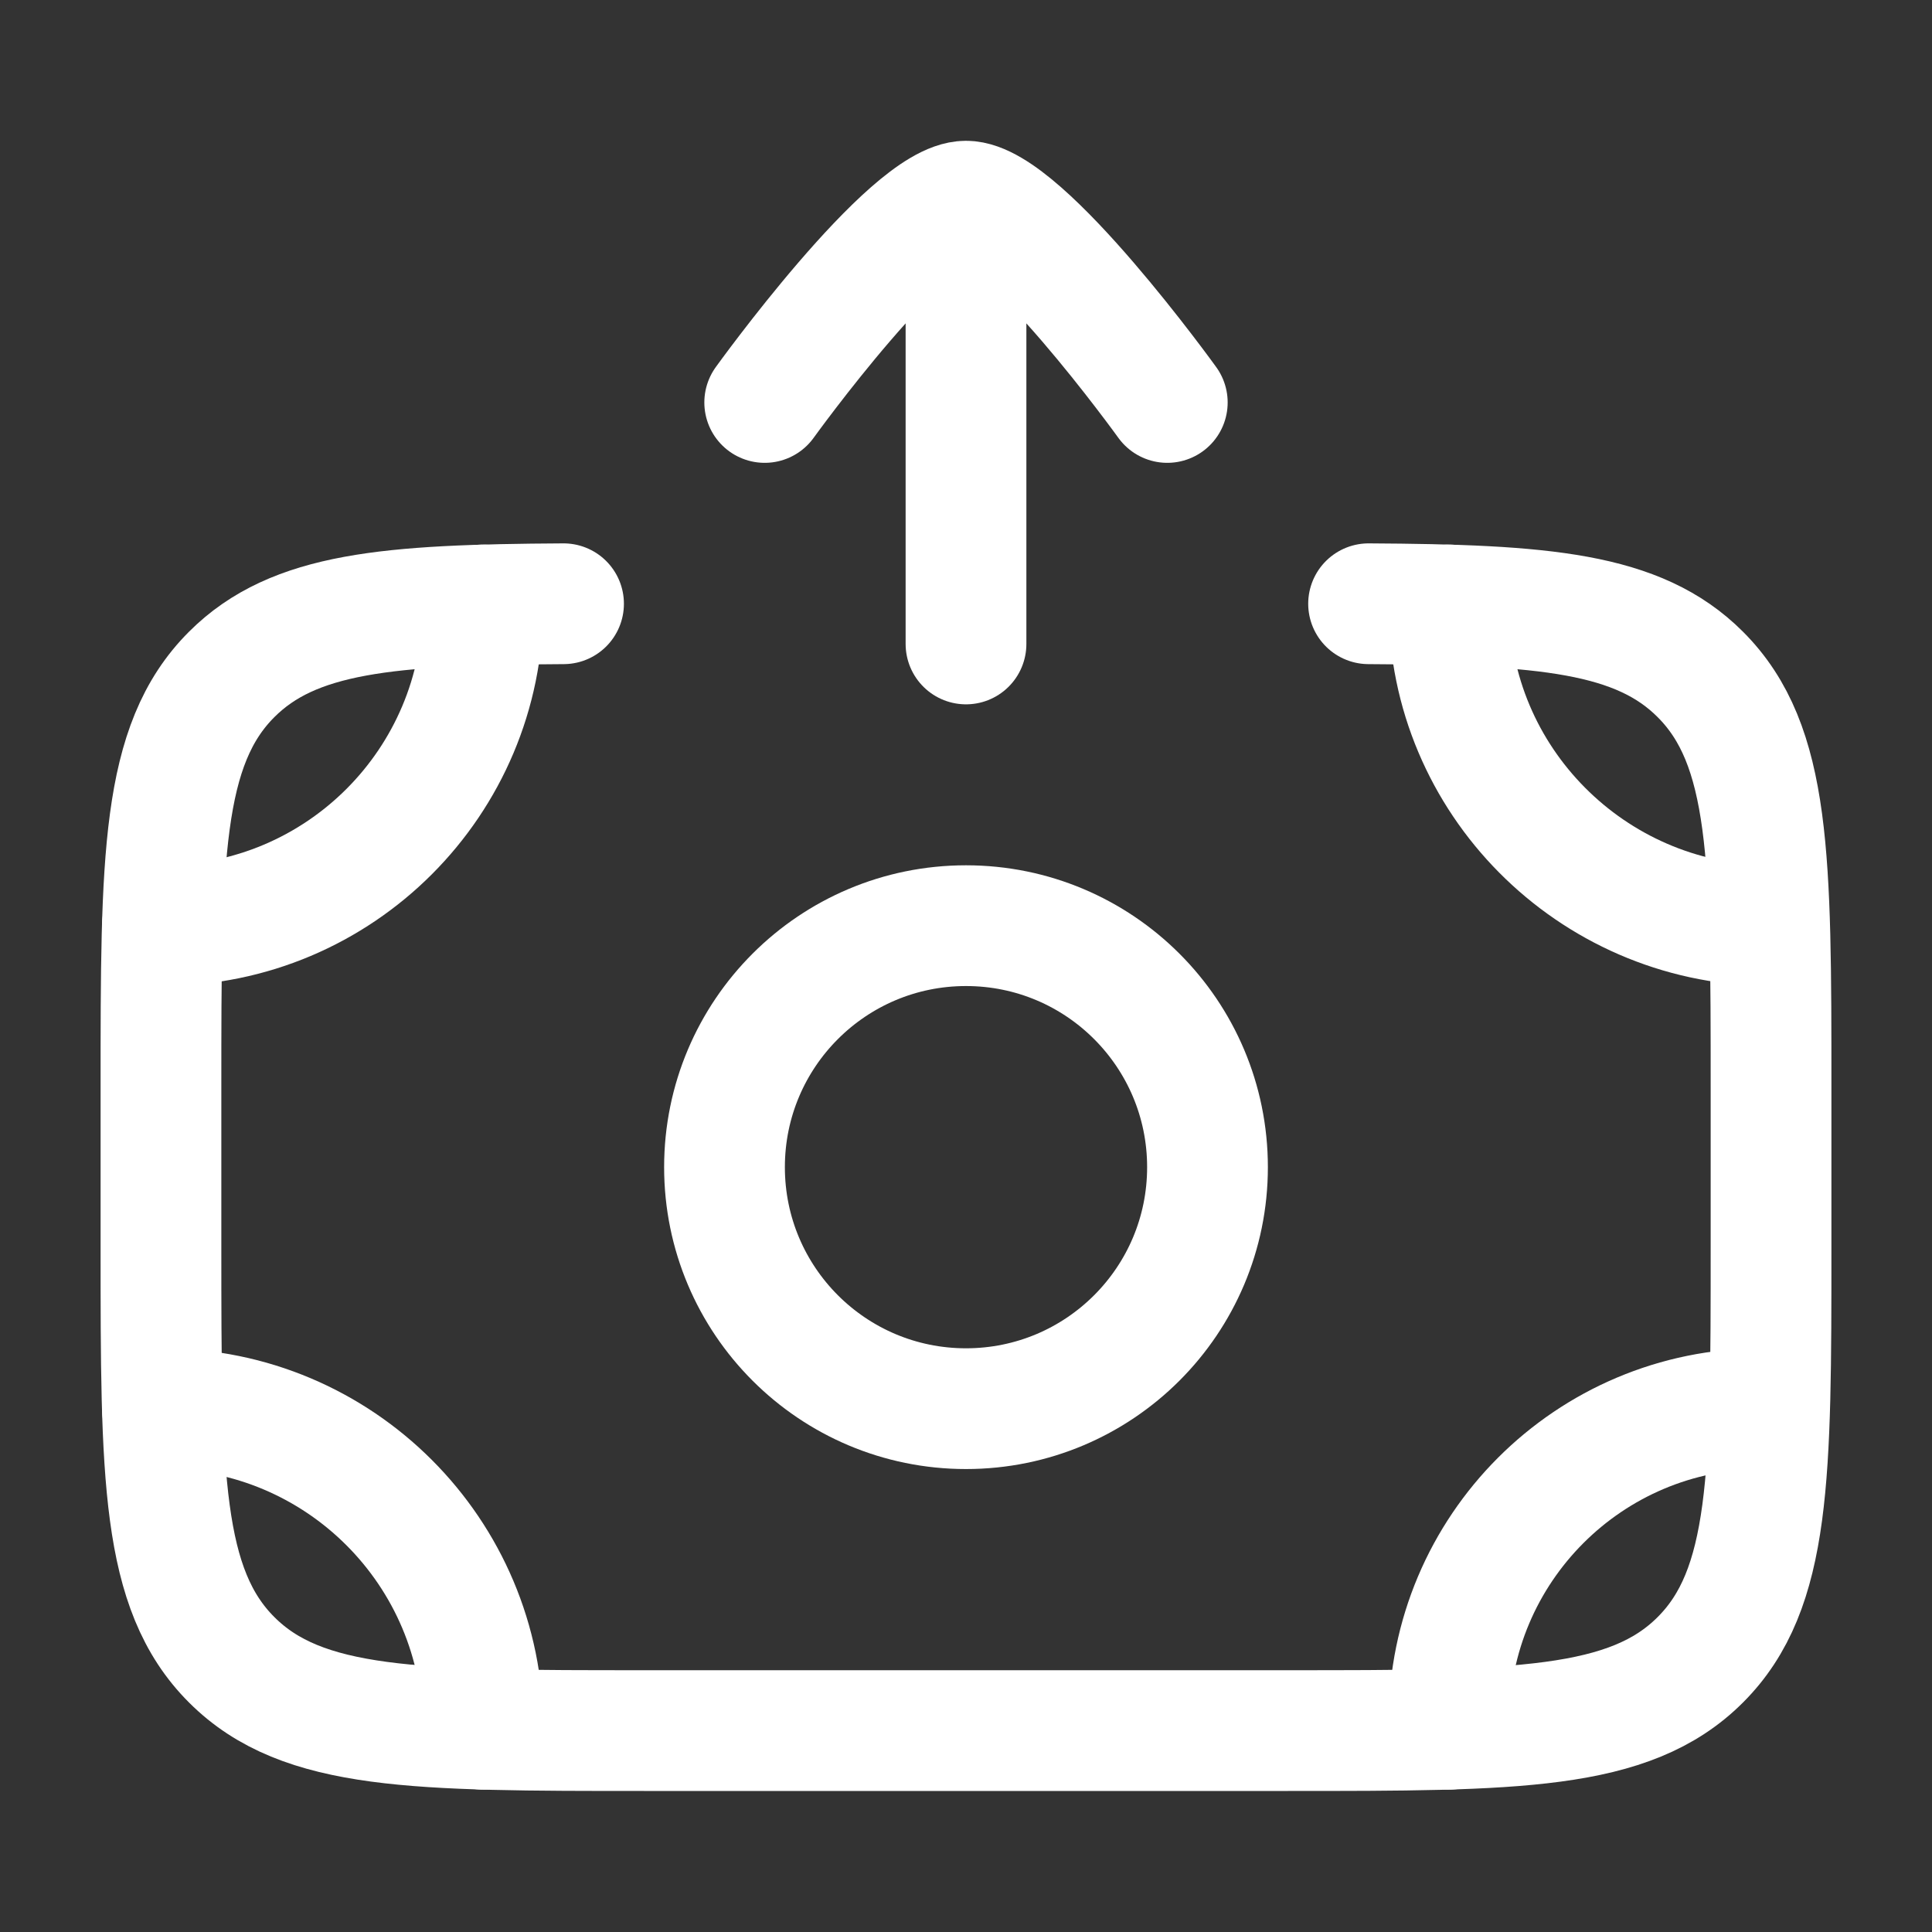
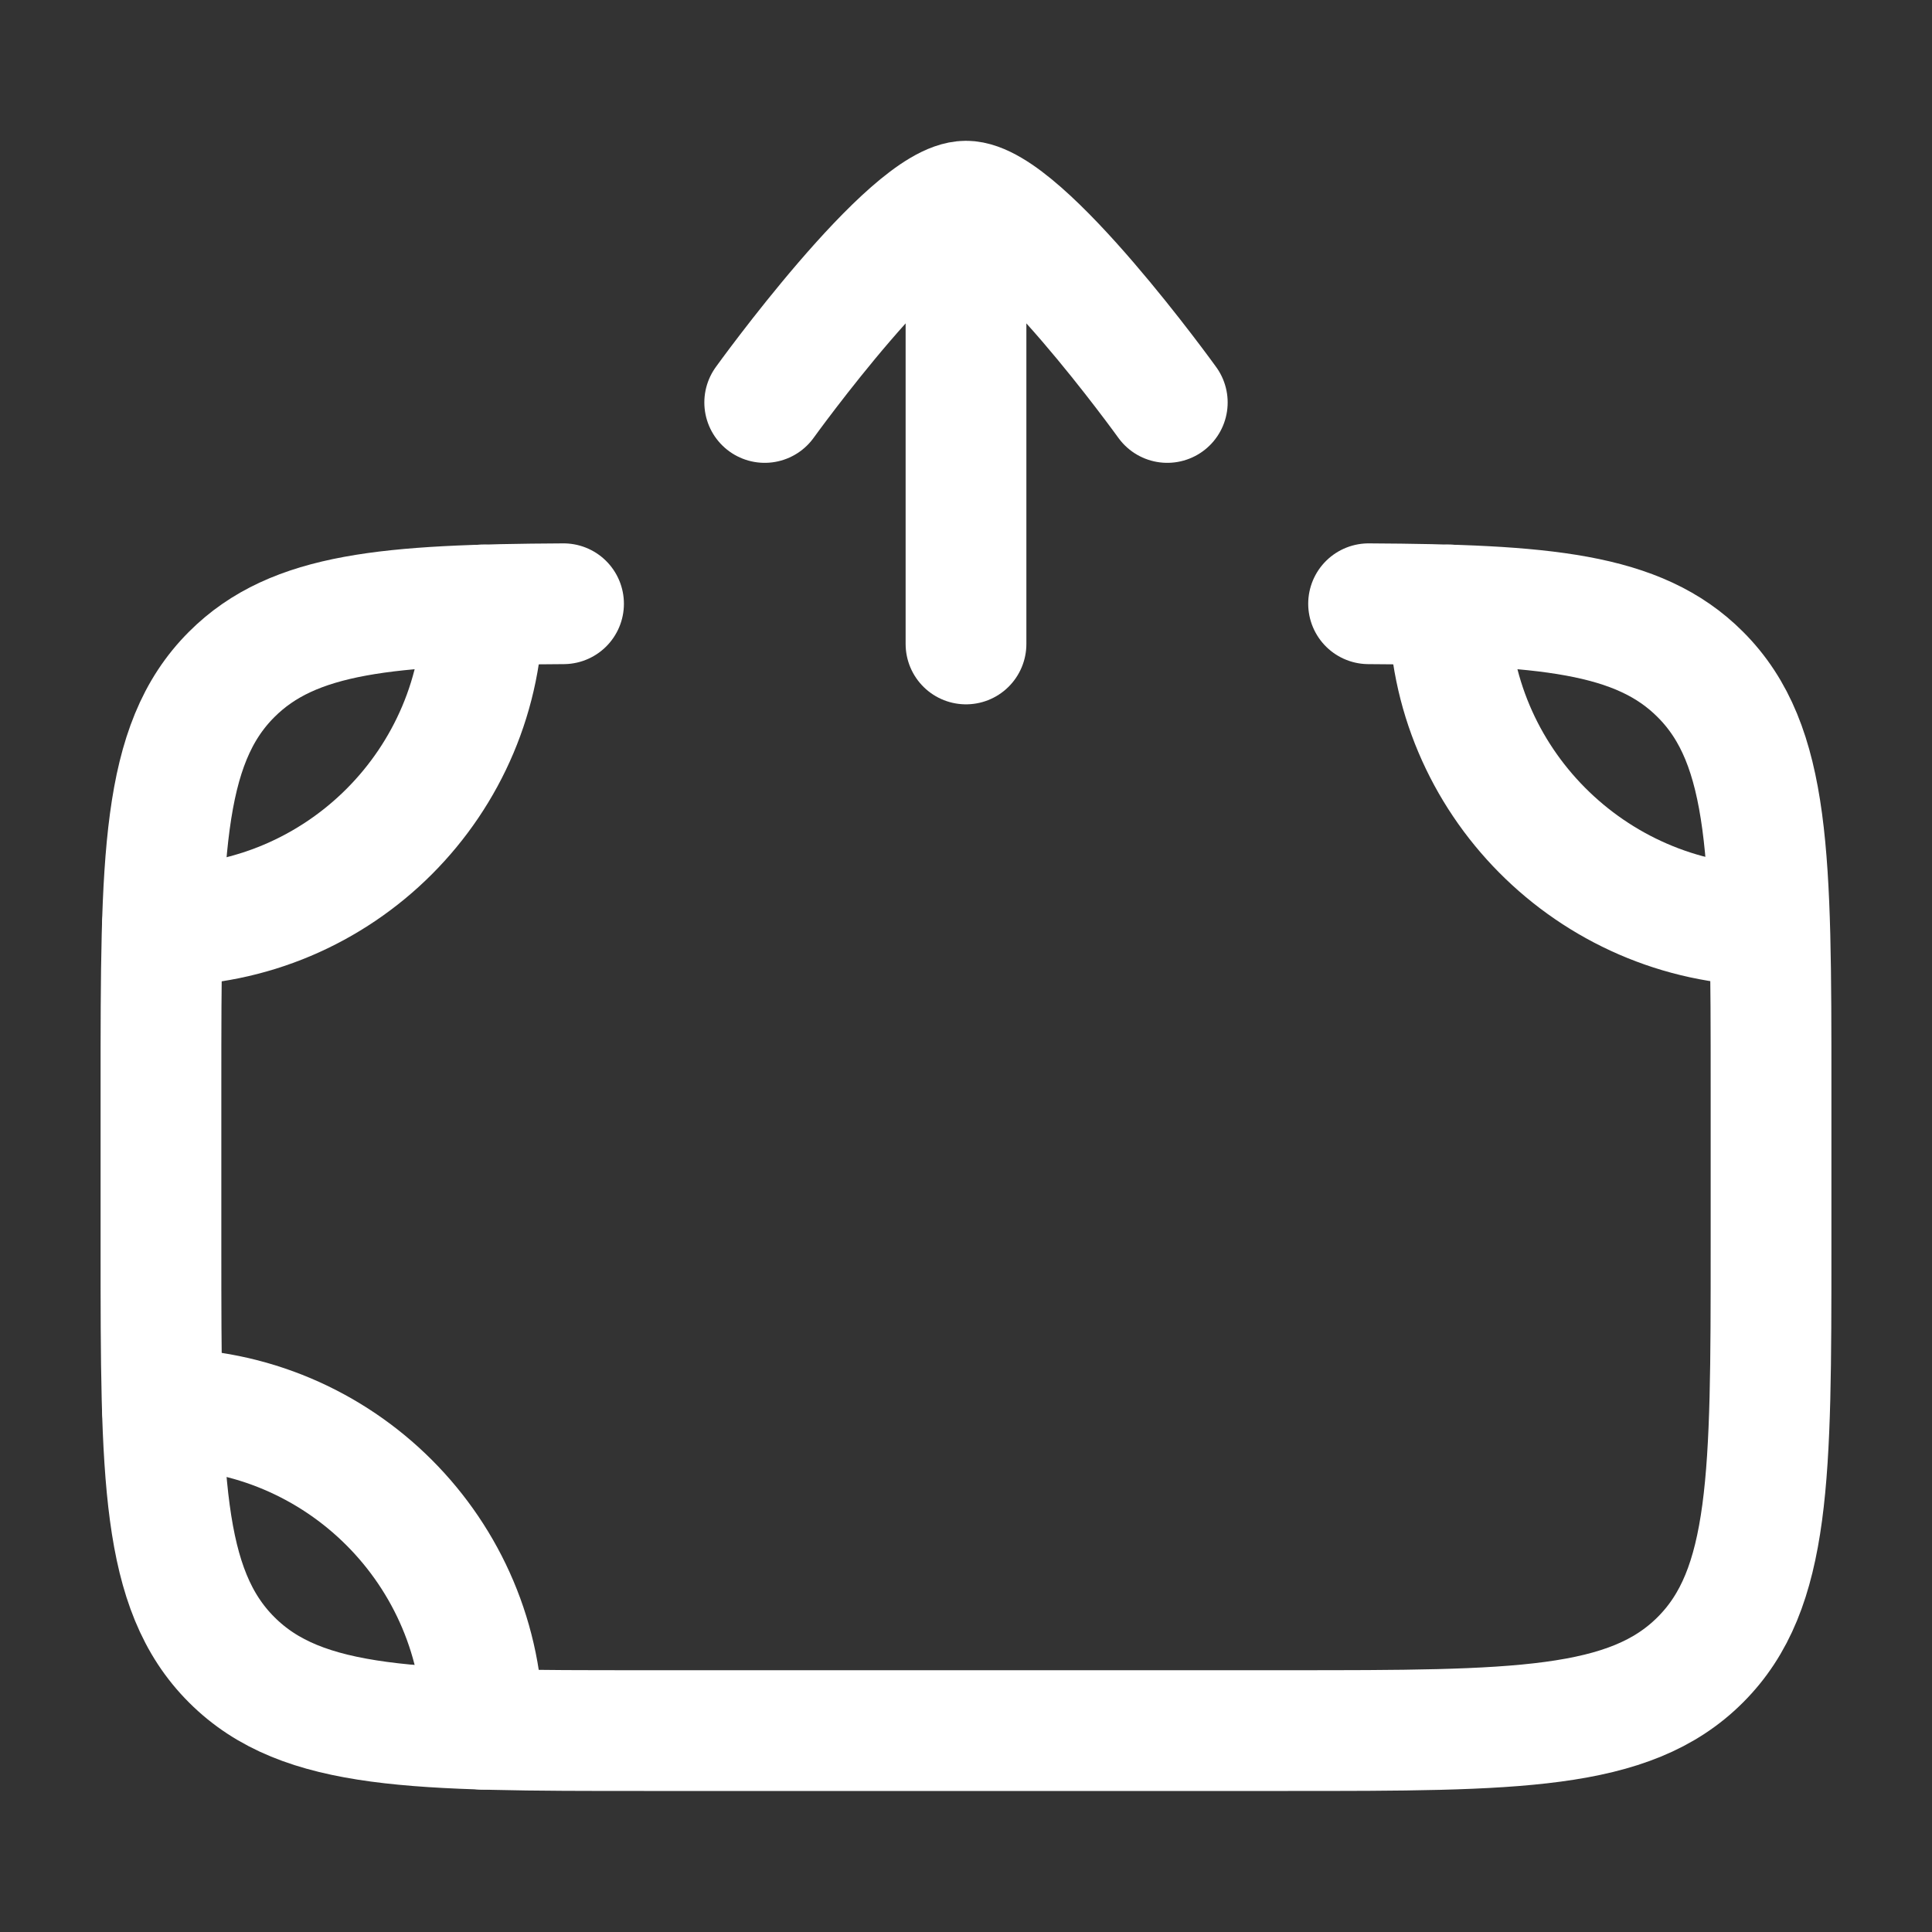
<svg xmlns="http://www.w3.org/2000/svg" width="16" height="16" viewBox="0 0 16 16" fill="none">
  <rect x="0" y="0" width="16" height="16" fill="#333333" stroke="none" />
  <path d="M1.345 11.666C2.812 11.666 4 12.855 4 14.321" stroke="white" stroke-linecap="round" stroke-linejoin="round" />
-   <path d="M12 14.321V14.26C12 12.827 13.161 11.666 14.594 11.666" stroke="white" stroke-linecap="round" stroke-linejoin="round" />
  <path d="M4 5.01C4 6.476 2.812 7.665 1.345 7.665" stroke="white" stroke-linecap="round" stroke-linejoin="round" />
  <path d="M12 5.01C12 6.463 13.179 7.644 14.628 7.665" stroke="white" stroke-linecap="round" stroke-linejoin="round" />
  <path d="M11.334 5C12.784 5.008 13.569 5.072 14.081 5.585C14.667 6.17 14.667 7.113 14.667 8.999V10.332C14.667 12.218 14.667 13.161 14.081 13.746C13.495 14.332 12.552 14.332 10.667 14.332H5.333C3.448 14.332 2.505 14.332 1.919 13.746C1.333 13.161 1.333 12.218 1.333 10.332V8.999C1.333 7.113 1.333 6.17 1.919 5.585C2.432 5.072 3.217 5.008 4.667 5" stroke="white" stroke-linecap="round" stroke-linejoin="round" />
-   <path d="M10 9.666C10 10.771 9.105 11.666 8 11.666C6.895 11.666 6 10.771 6 9.666C6 8.561 6.895 7.666 8 7.666C9.105 7.666 10 8.561 10 9.666Z" stroke="white" stroke-linecap="round" stroke-linejoin="round" />
  <path d="M6.333 3.333C6.333 3.333 7.533 1.666 8 1.666C8.467 1.666 9.667 3.333 9.667 3.333M8 5.333V1.999" stroke="white" stroke-linecap="round" stroke-linejoin="round" />
</svg>